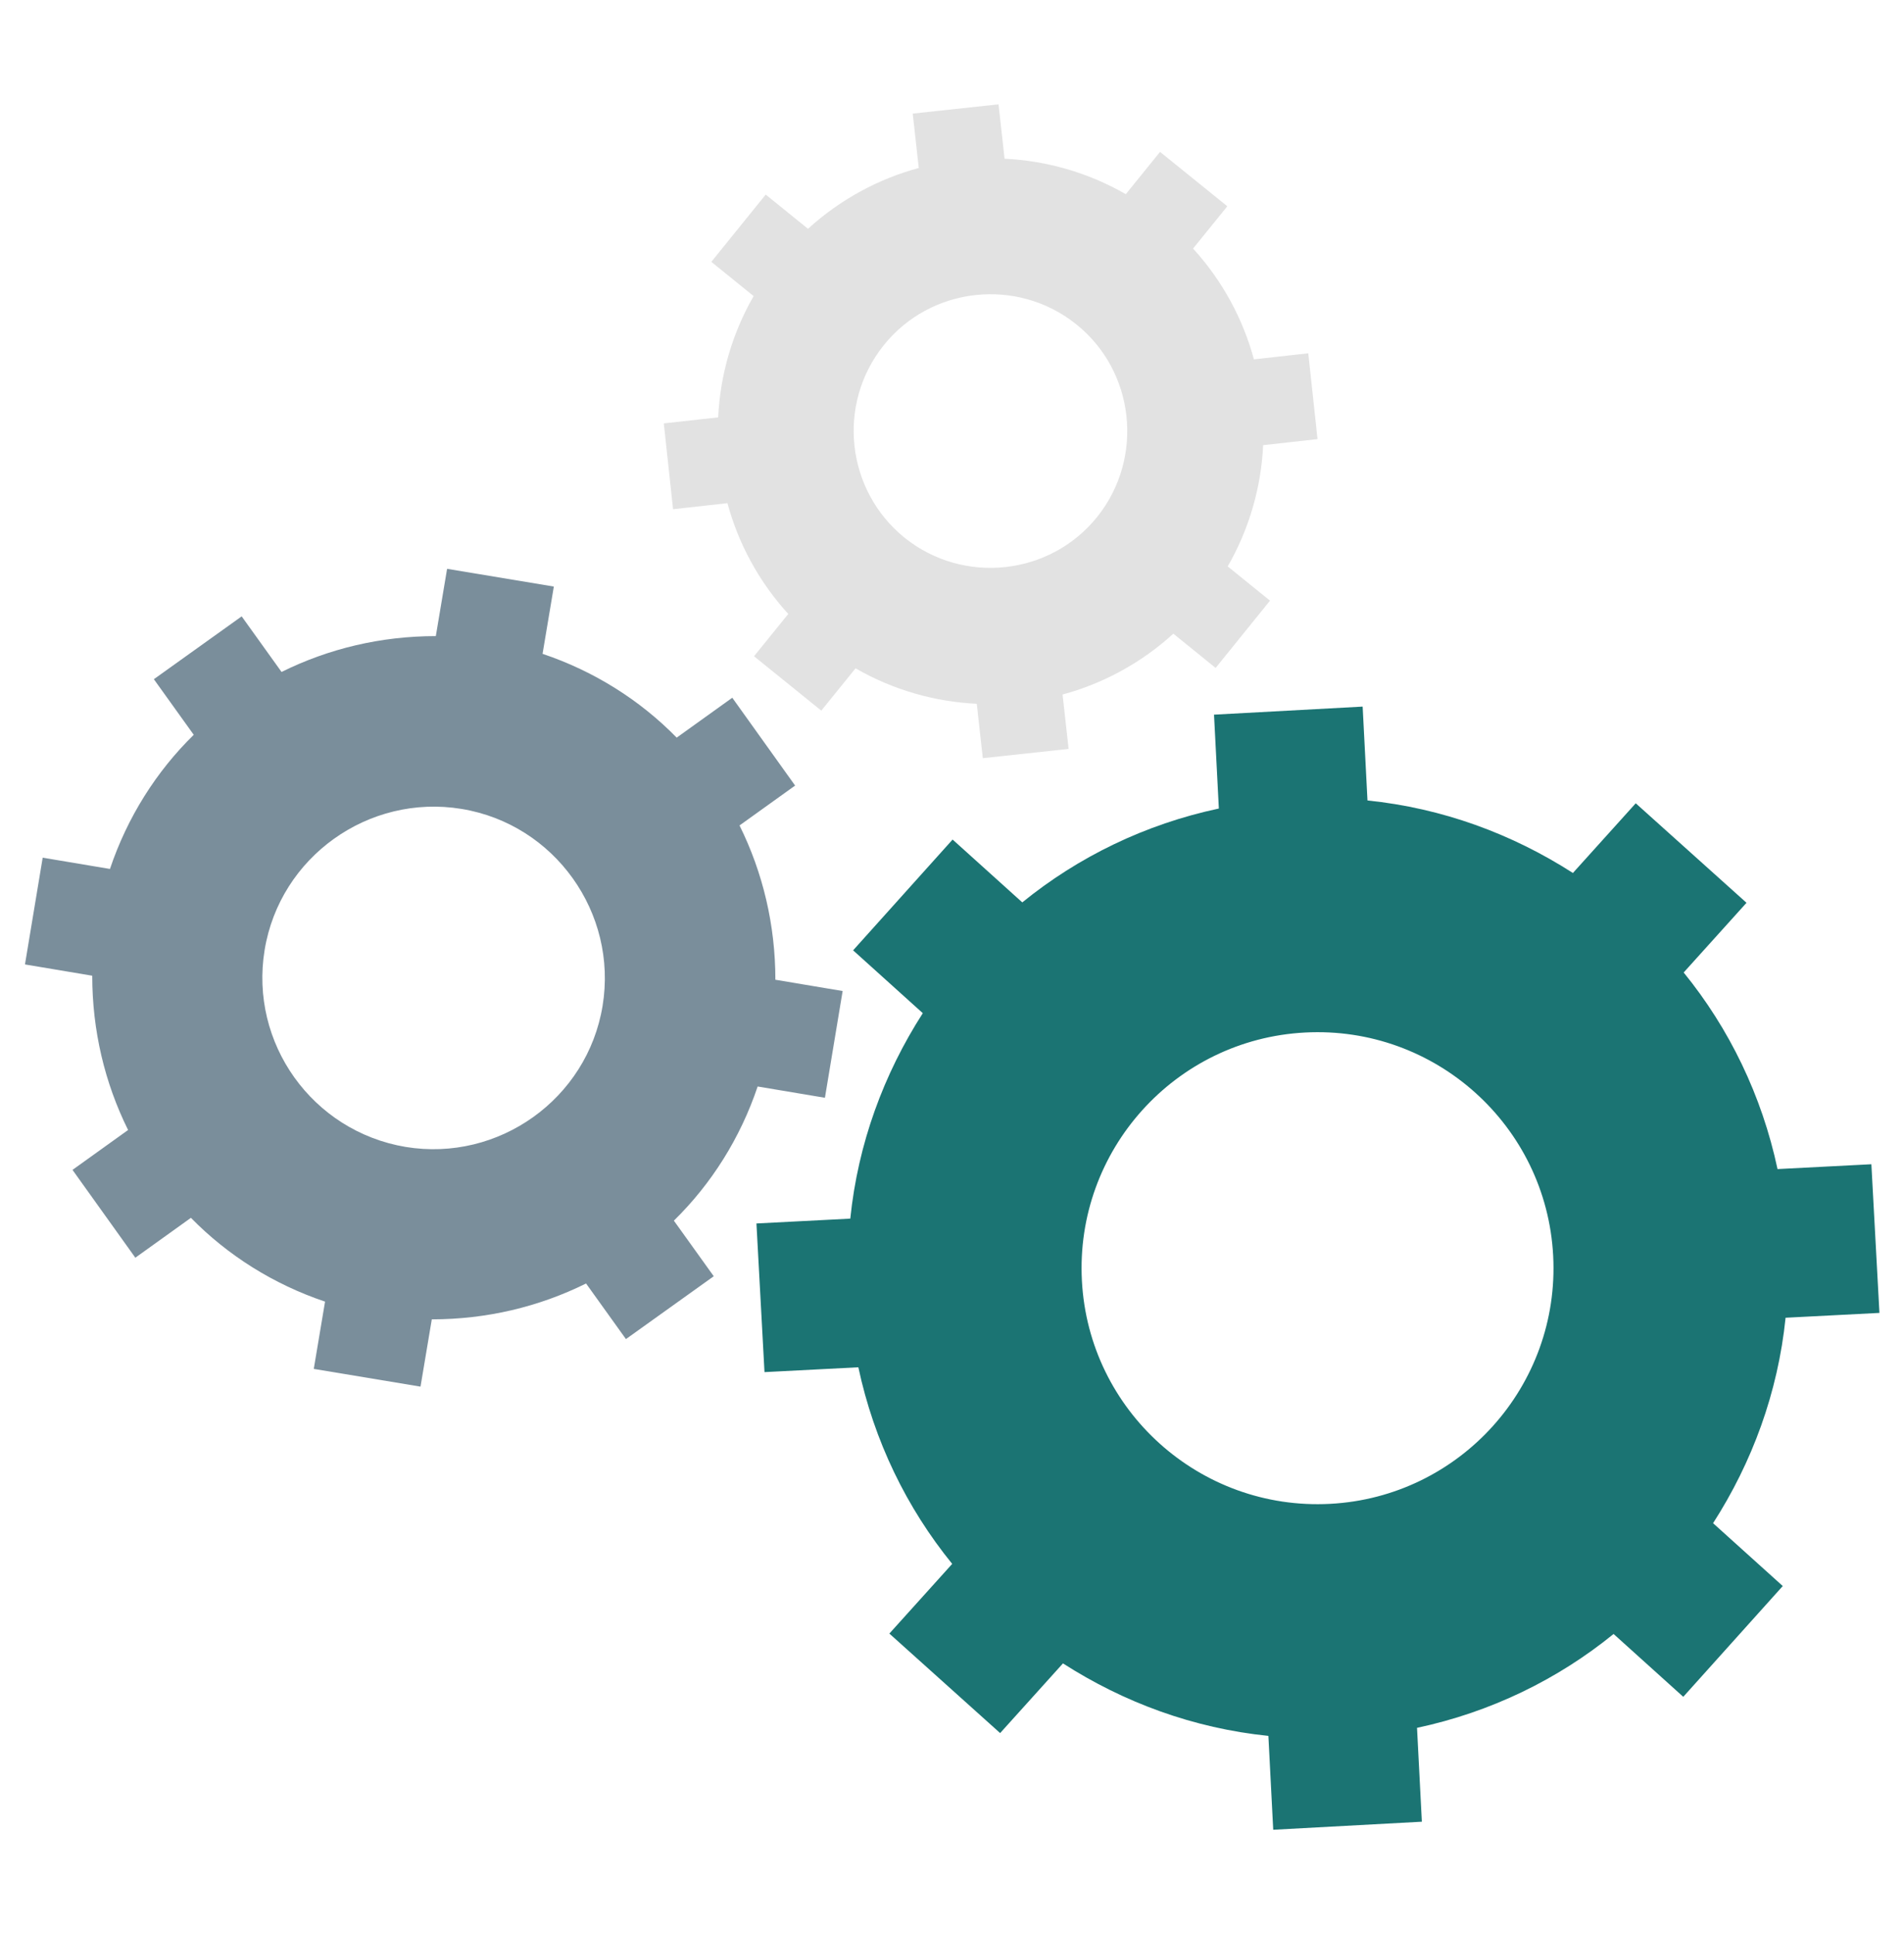
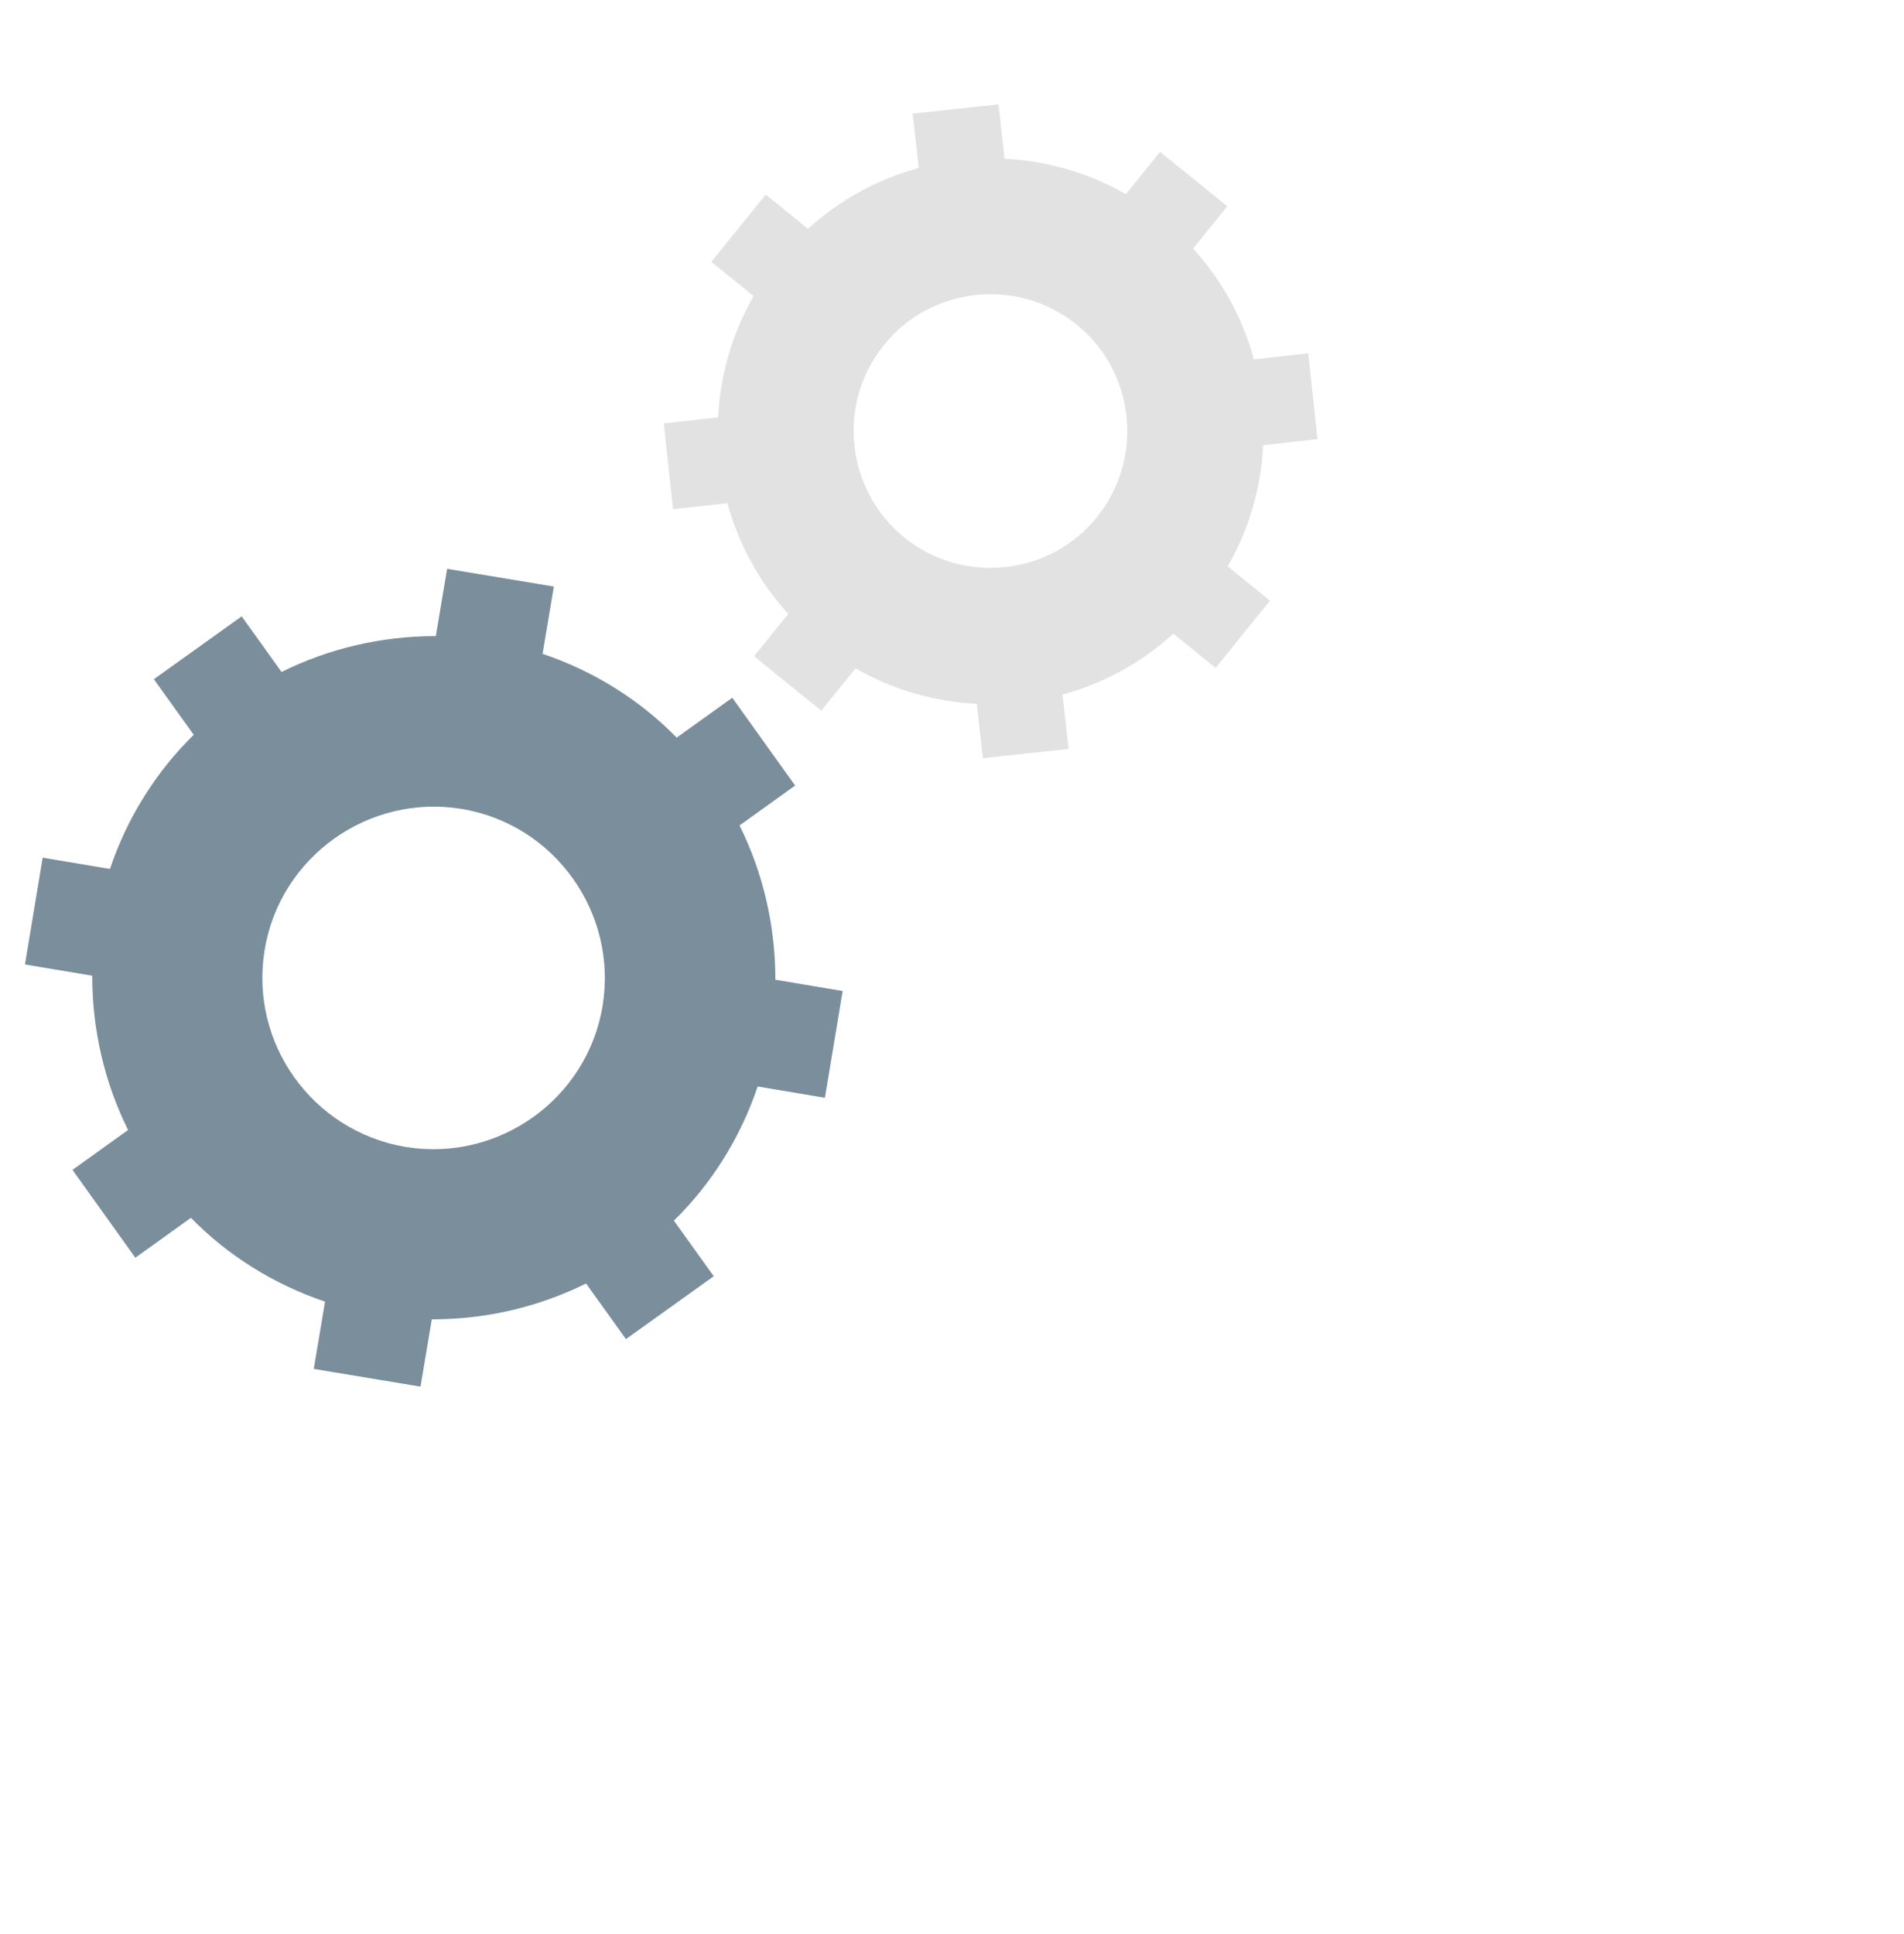
<svg xmlns="http://www.w3.org/2000/svg" viewBox="0 0 47.27 48">
  <defs>
    <style>.c{fill:#e2e2e2;}.d{fill:#1b7473;}.e{fill:#7a8e9b;}</style>
  </defs>
  <g id="a" />
  <g id="b">
    <g>
-       <path class="d" d="M44.13,29.02c-.39-1.83-1.2-3.49-2.33-4.88l1.56-1.73-2.75-2.47-1.56,1.73c-1.51-.97-3.24-1.61-5.1-1.8l-.12-2.33-3.69,.2,.12,2.33c-1.83,.39-3.49,1.2-4.88,2.33l-1.73-1.56-2.47,2.75,1.73,1.56c-.97,1.51-1.61,3.24-1.8,5.1l-2.33,.12,.2,3.69,2.33-.12c.39,1.83,1.2,3.49,2.33,4.88l-1.56,1.73,2.75,2.47,1.56-1.73c1.51,.97,3.24,1.61,5.1,1.8l.12,2.33,3.69-.2-.12-2.33c1.83-.39,3.49-1.2,4.88-2.33l1.73,1.56,2.47-2.75-1.73-1.56c.97-1.51,1.61-3.24,1.8-5.1l2.33-.12-.2-3.69-2.33,.12Zm-11.11,8.31c-3.23,.17-5.99-2.31-6.16-5.54s2.31-5.99,5.54-6.16,5.99,2.31,6.16,5.54-2.31,5.99-5.54,6.16Z" />
      <path class="c" d="M30.48,14.06c.54-.94,.83-1.97,.88-3.01l1.35-.15-.23-2.13-1.35,.15c-.27-1-.78-1.95-1.51-2.75l.85-1.05-1.67-1.35-.85,1.05c-.94-.54-1.97-.83-3.01-.88l-.15-1.35-2.13,.23,.15,1.35c-1,.27-1.95,.78-2.75,1.51l-1.05-.85-1.35,1.67,1.05,.85c-.54,.94-.83,1.97-.88,3.01l-1.35,.15,.23,2.13,1.35-.15c.27,1,.78,1.95,1.51,2.75l-.85,1.05,1.67,1.35,.85-1.05c.94,.54,1.97,.83,3.01,.88l.15,1.35,2.13-.23-.15-1.35c1-.27,1.95-.78,2.75-1.51l1.05,.85,1.35-1.67-1.05-.85Zm-8.02-.71c-1.46-1.18-1.69-3.32-.52-4.78s3.32-1.69,4.78-.52,1.69,3.32,.52,4.78-3.32,1.69-4.78,.52Z" />
      <path class="e" d="M19.25,24.32c0-1.36-.31-2.66-.89-3.83l1.38-.99-1.56-2.18-1.38,.99c-.91-.93-2.05-1.65-3.33-2.08l.28-1.67-2.65-.44-.28,1.67c-1.36,0-2.66,.31-3.83,.89l-.99-1.38-2.18,1.56,.99,1.38c-.93,.91-1.65,2.05-2.08,3.33l-1.67-.28-.44,2.65,1.67,.28c0,1.36,.31,2.66,.89,3.83l-1.38,.99,1.56,2.18,1.38-.99c.91,.93,2.05,1.65,3.33,2.08l-.28,1.67,2.65,.44,.28-1.67c1.36,0,2.66-.31,3.83-.89l.99,1.38,2.18-1.56-.99-1.38c.93-.91,1.65-2.05,2.08-3.33l1.67,.28,.44-2.65-1.67-.28Zm-9.18,4.15c-2.32-.39-3.88-2.58-3.5-4.89s2.58-3.88,4.89-3.5,3.88,2.58,3.5,4.89-2.58,3.88-4.89,3.5Z" />
    </g>
  </g>
</svg>